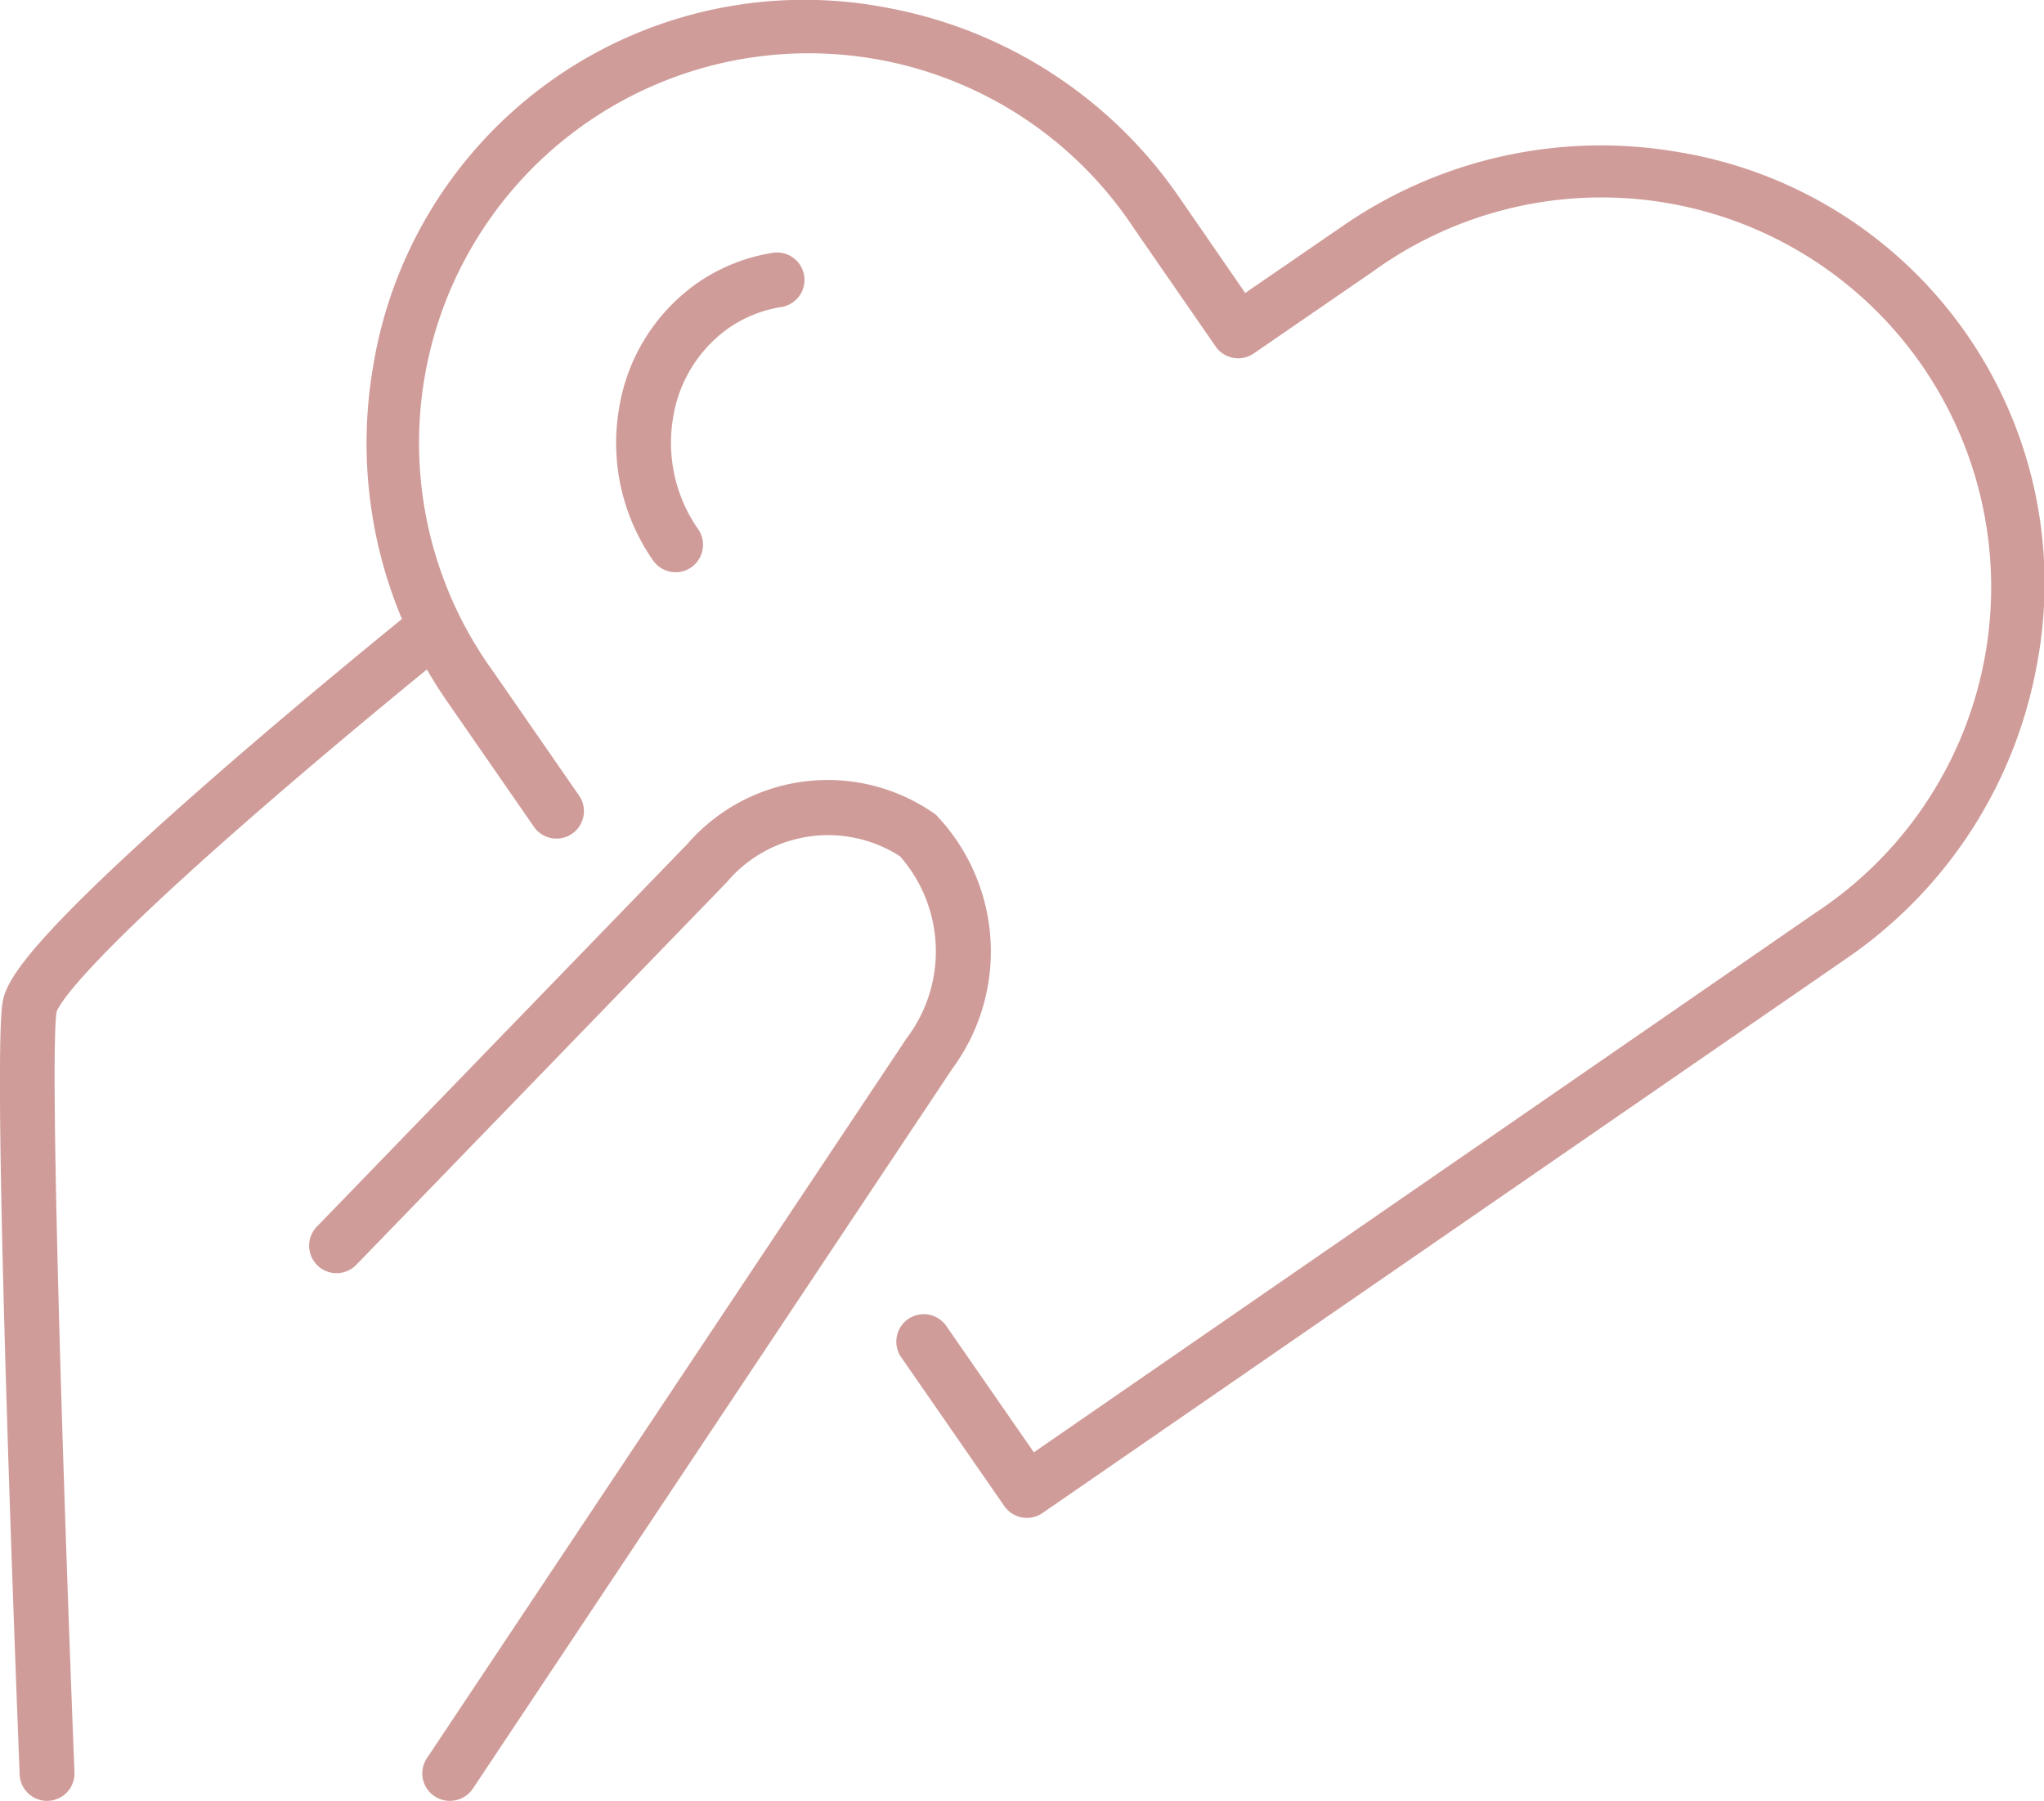
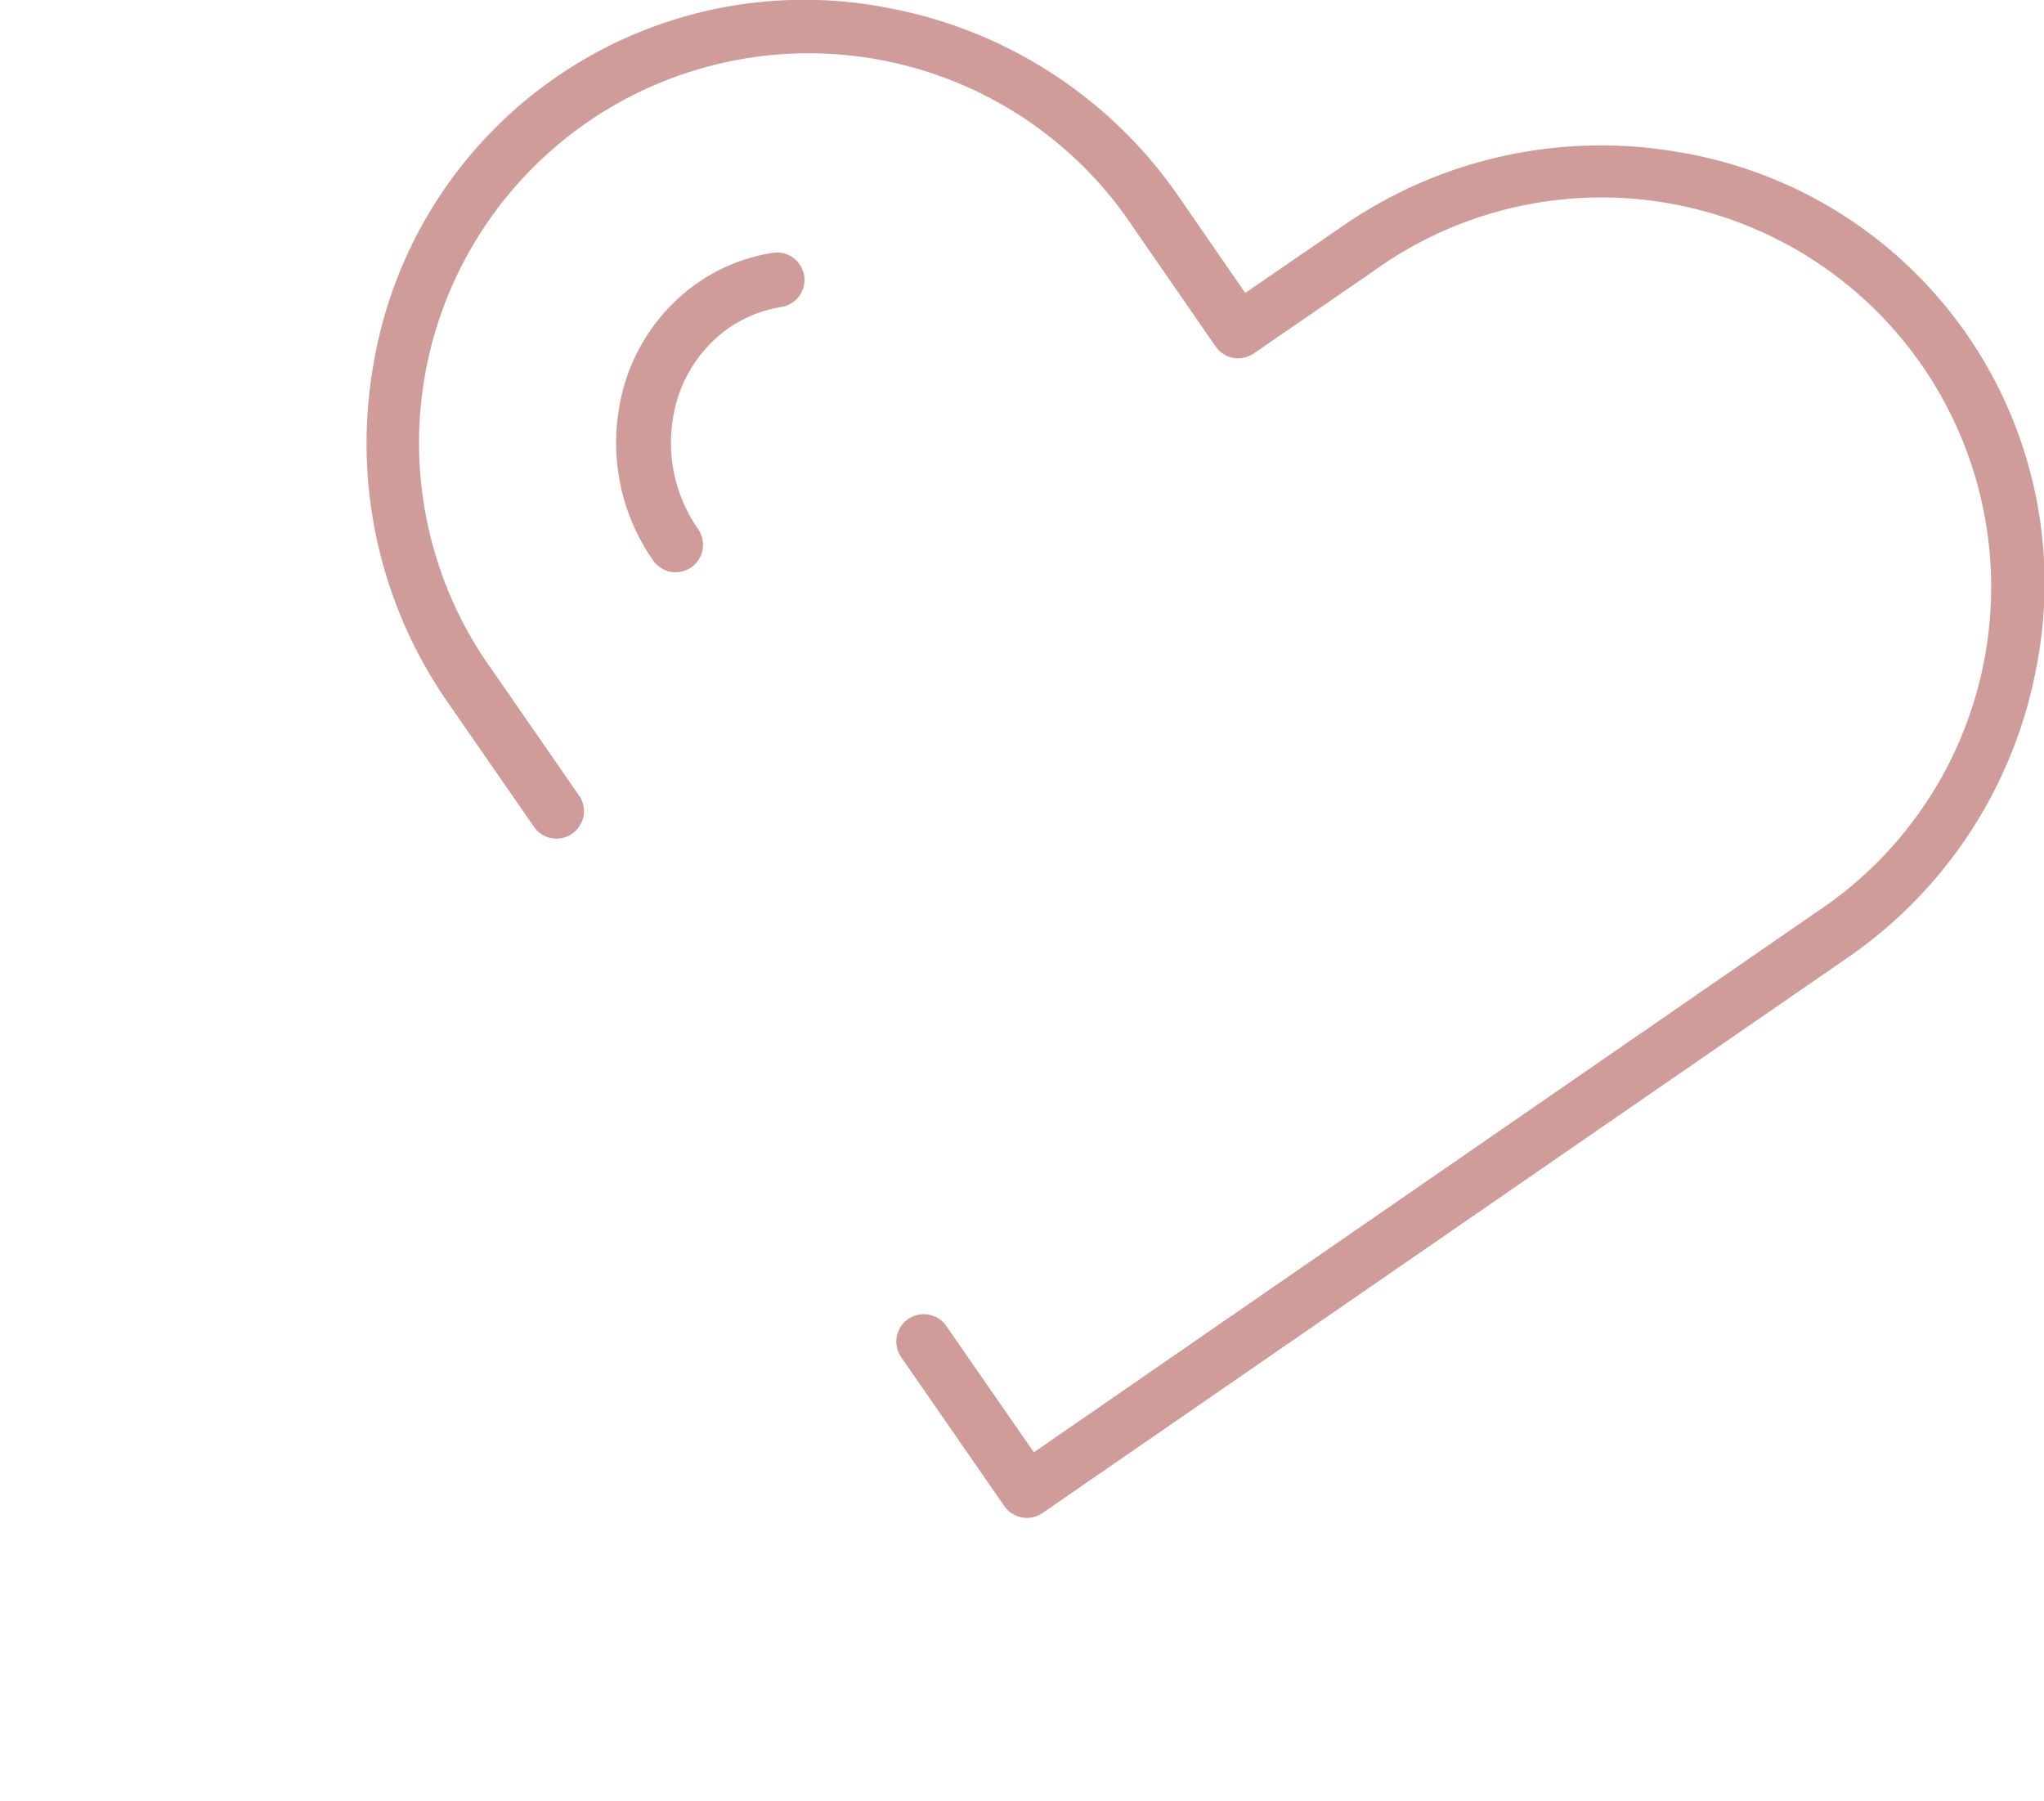
<svg xmlns="http://www.w3.org/2000/svg" width="44.684" height="39.372" viewBox="0 0 44.684 39.372">
  <g id="Group_436" data-name="Group 436" transform="translate(-854.602 -1312.93)">
-     <path id="Path_1883" data-name="Path 1883" d="M269.949,245.014s-8.469,6.823-8.7,8.16.382,16.76.382,16.76" transform="translate(594 1081.768)" fill="rgba(0,0,0,0)" />
-     <path id="Path_1883_-_Outline" data-name="Path 1883 - Outline" d="M261.632,270.535a.6.6,0,0,1-.6-.576c-.063-1.585-.607-15.525-.373-16.885.058-.336.294-.831,1.623-2.162.741-.742,1.753-1.674,3.009-2.771,2.13-1.859,4.26-3.577,4.281-3.594a.6.6,0,0,1,.753.934c-.021.017-2.075,1.674-4.157,3.487-3.849,3.353-4.281,4.176-4.329,4.318-.157.99.148,10.472.391,16.625a.6.6,0,0,1-.576.623Z" transform="translate(594 1081.768)" fill="#d09c99" />
-     <path id="Path_1884" data-name="Path 1884" d="M283.938,233.644a3.409,3.409,0,0,0-1.406.559,3.554,3.554,0,0,0-1.466,2.344,3.891,3.891,0,0,0,.644,2.89" transform="translate(587.662 1085.405)" fill="rgba(0,0,0,0)" />
    <path id="Path_1884_-_Outline" data-name="Path 1884 - Outline" d="M281.711,240.036a.6.6,0,0,1-.494-.258,4.488,4.488,0,0,1-.742-3.333,4.153,4.153,0,0,1,1.715-2.736,3.982,3.982,0,0,1,1.653-.658.6.6,0,0,1,.188,1.185,2.79,2.79,0,0,0-1.159.46,2.961,2.961,0,0,0-1.216,1.953,3.294,3.294,0,0,0,.546,2.445.6.6,0,0,1-.492.942Z" transform="translate(587.662 1085.405)" fill="#d09c99" />
-     <path id="Path_1885" data-name="Path 1885" d="M284.555,254.248l2.265,3.269,17.589-12.146a9.119,9.119,0,1,0-10.375-14.995l-2.6,1.787-1.789-2.587a9.118,9.118,0,1,0-14.994,10.373l1.87,2.7" transform="translate(590.232 1088)" fill="rgba(0,0,0,0)" />
    <path id="Path_1885_-_Outline" data-name="Path 1885 - Outline" d="M286.82,258.116a.6.6,0,0,1-.494-.258l-2.265-3.269a.6.6,0,0,1,.986-.683l1.924,2.776,17.1-11.805a8.519,8.519,0,1,0-9.693-14.007l-2.6,1.788a.6.6,0,0,1-.833-.153l-1.789-2.587a8.518,8.518,0,1,0-14.007,9.69l1.869,2.7a.6.6,0,1,1-.986.683l-1.87-2.7a9.92,9.92,0,0,1-1.632-7.367,9.55,9.55,0,0,1,11.294-7.813,9.93,9.93,0,0,1,6.319,4.124l1.449,2.1,2.11-1.449a9.926,9.926,0,0,1,7.367-1.63,9.552,9.552,0,0,1,7.813,11.294,9.921,9.921,0,0,1-4.123,6.319L287.16,258.01A.6.6,0,0,1,286.82,258.116Z" transform="translate(590.232 1088)" fill="#d09c99" />
    <path id="Path_1886" data-name="Path 1886" d="M271.134,260.178l8.1-8.366a3.467,3.467,0,0,1,4.609-.6,3.718,3.718,0,0,1,.252,4.765l-10.481,15.739" transform="translate(590.822 1079.988)" fill="rgba(0,0,0,0)" />
-     <path id="Path_1886_-_Outline" data-name="Path 1886 - Outline" d="M273.613,272.314a.6.6,0,0,1-.5-.933L283.6,255.642a3.148,3.148,0,0,0-.144-3.978,2.9,2.9,0,0,0-3.787.565l-8.1,8.366a.6.6,0,1,1-.862-.835l8.1-8.366a4.063,4.063,0,0,1,5.432-.64,4.321,4.321,0,0,1,.358,5.556l-10.479,15.736A.6.6,0,0,1,273.613,272.314Z" transform="translate(590.822 1079.988)" fill="#d09c99" />
  </g>
</svg>